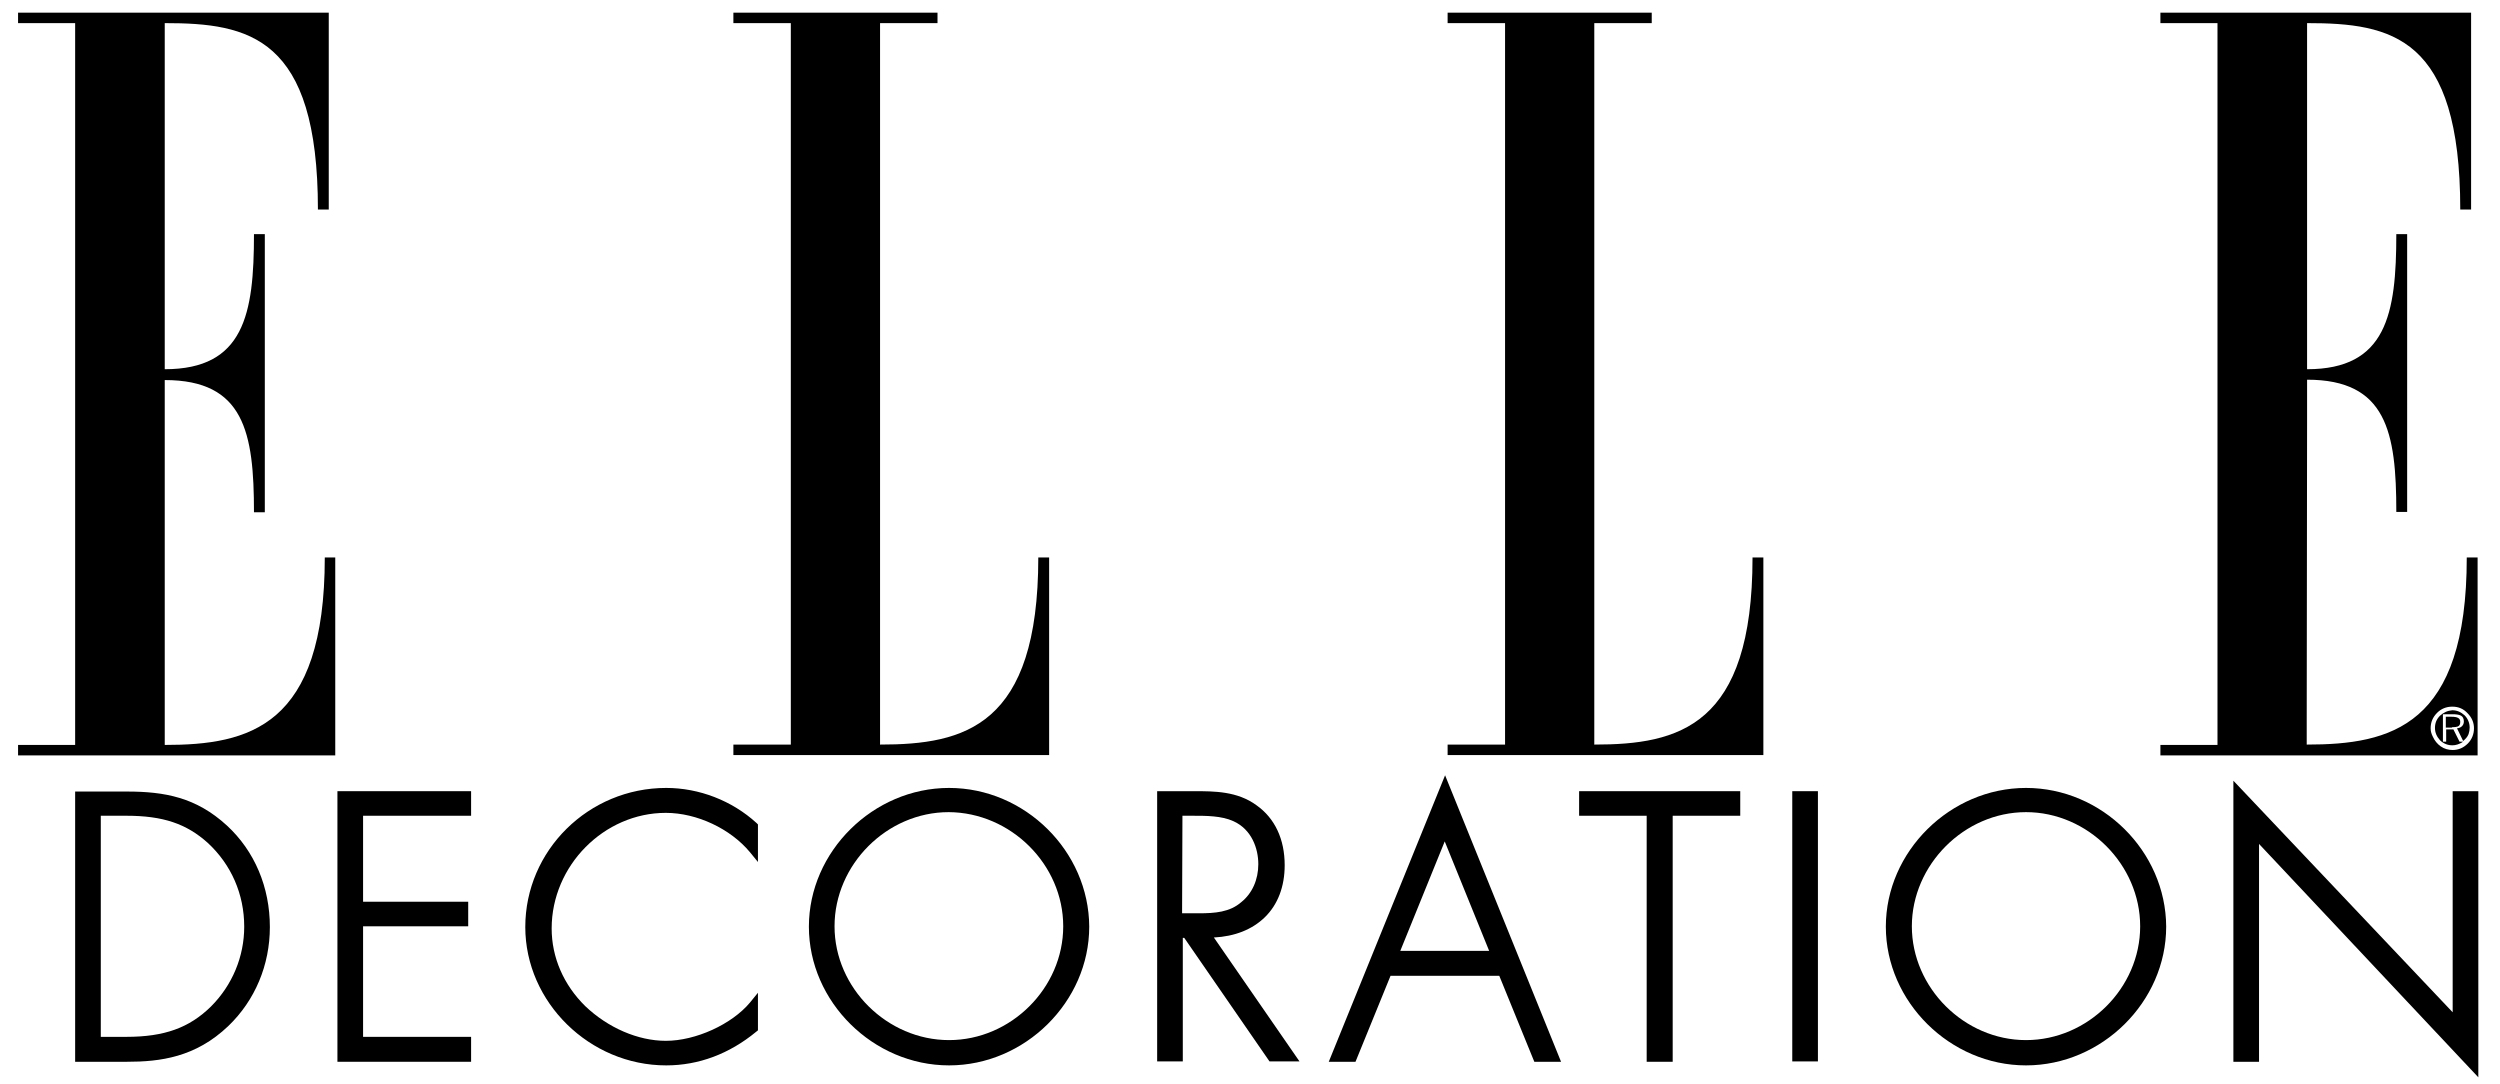
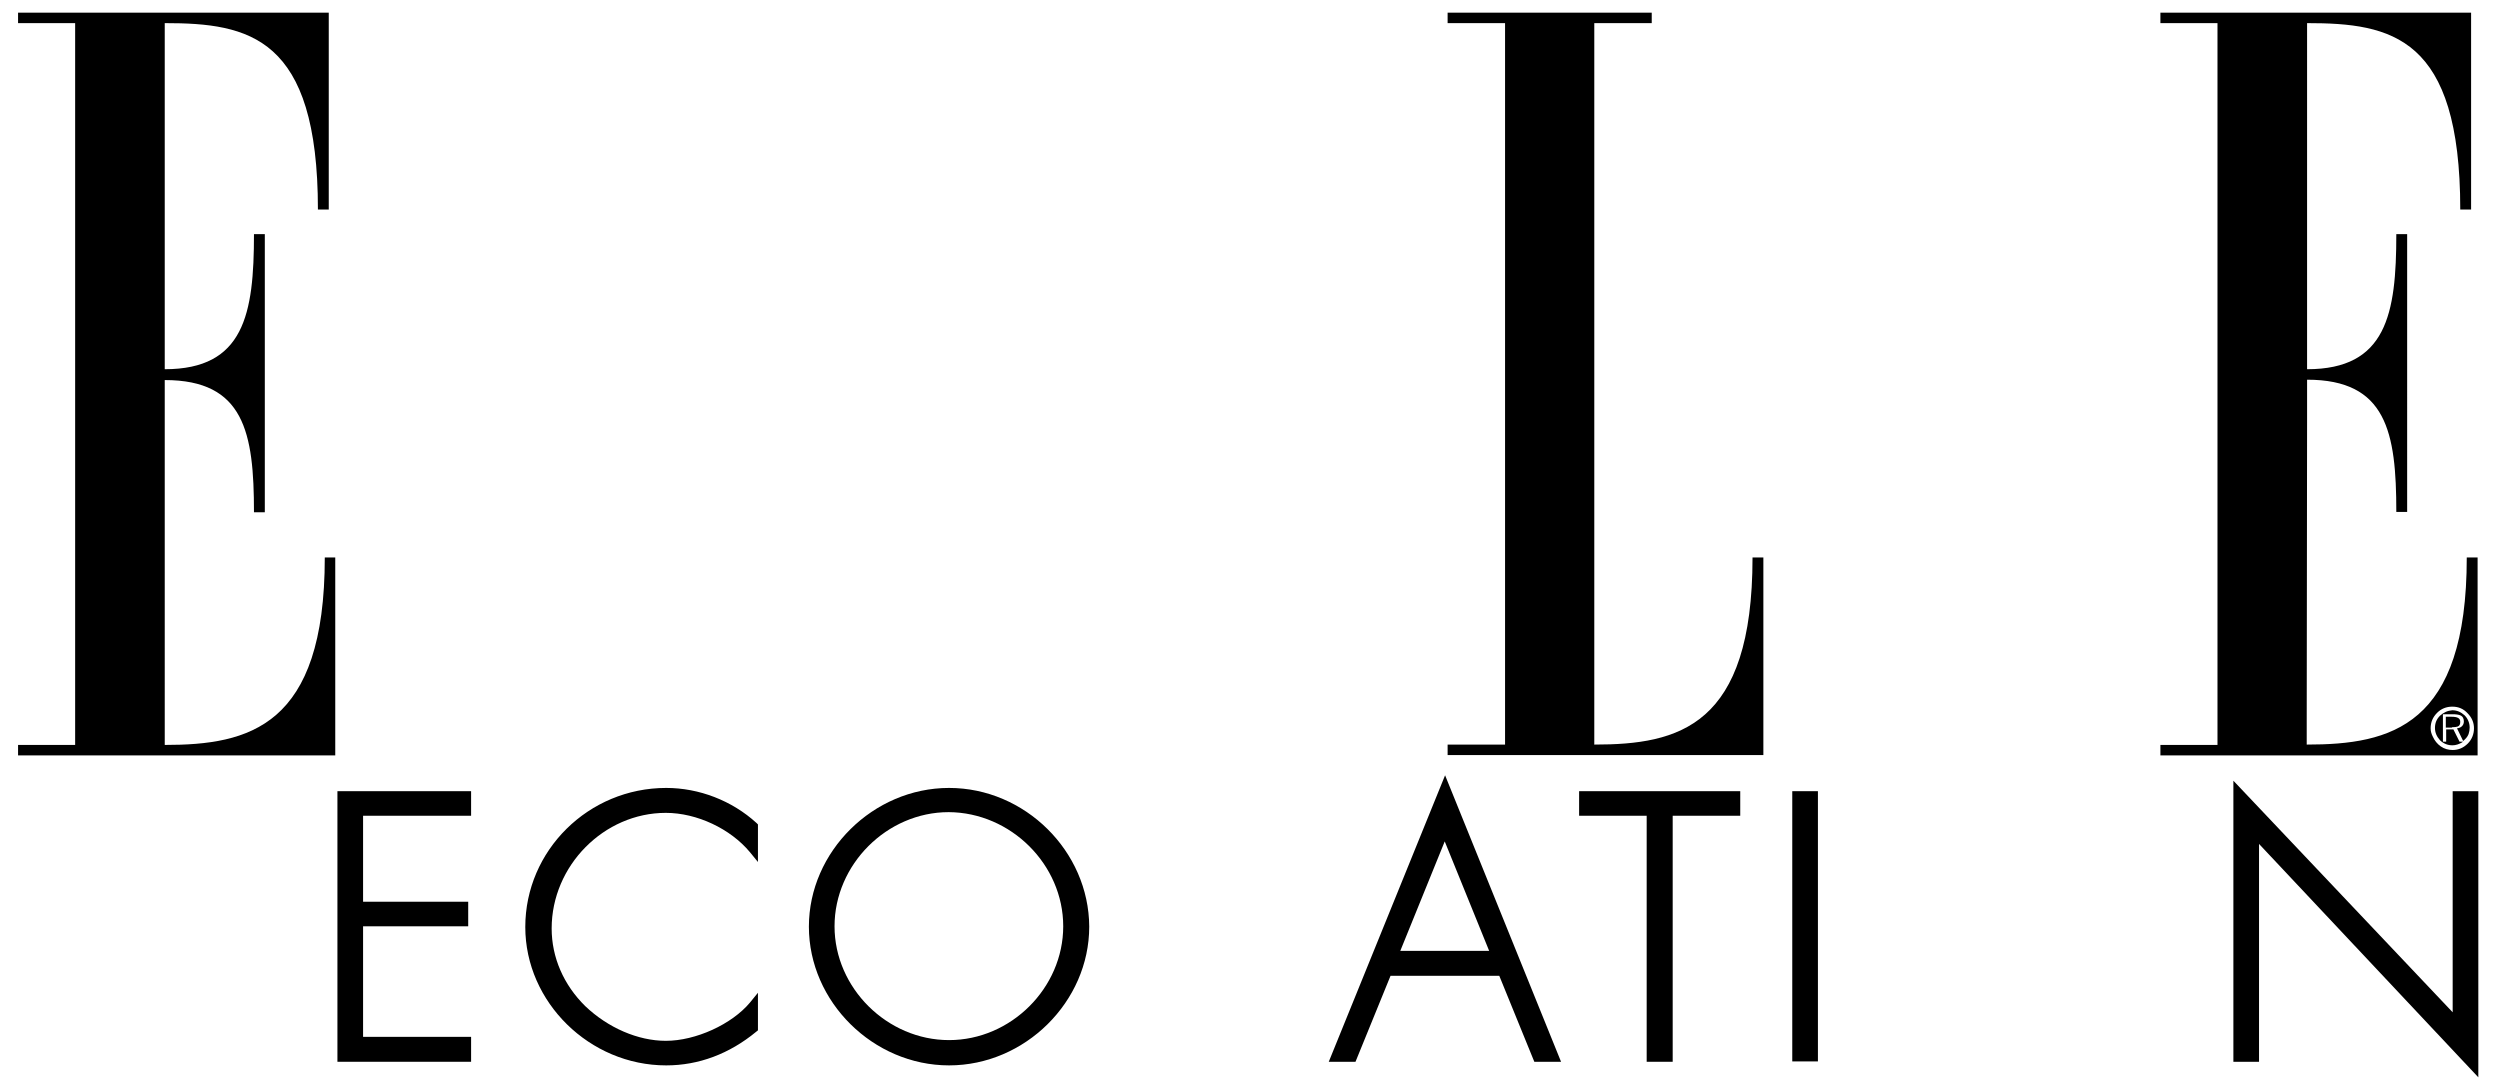
<svg xmlns="http://www.w3.org/2000/svg" viewBox="0 0 692 300" style="fill:#000000">
  <style>:root { --primary : #000000; }</style>
  <title>Logo</title>
  <desc>Brand Logo for Elle Decor ES</desc>
  <g>
    <polygon points="93.4,293.9 130.4,293.9 130.4,287 100.5,287 100.5,256.4 129.6,256.4 129.6,249.6 100.5,249.6 100.5,225.8    130.4,225.8 130.4,219 93.4,219  " />
-     <path d="M62.8,228.5c-8.5-7.8-17.2-9.4-27.7-9.4H20.8v74.8h14.3c9.2,0,19-1.2,28.1-9.9c7.4-7.1,11.5-16.9,11.5-27.4   C74.7,245.6,70.5,235.6,62.8,228.5z M67.6,256.5c0,8.3-3.3,16.2-9.2,22.1c-6,5.9-12.9,8.4-23.4,8.4h-7.1v-61.2H35   c10.1,0,16.6,2.2,22.5,7.5C64,239.3,67.6,247.5,67.6,256.5z" />
    <path d="M184.4,218.1c-21.5,0-39,17.3-39,38.5c0,20.8,17.8,38.3,39,38.3c9,0,17.5-3.2,24.9-9.3l0.5-0.4v-10.4l-2.2,2.7   c-5,6-15,10.6-23.3,10.6c-7.7,0-16-3.6-22.3-9.6c-6-5.9-9.3-13.5-9.3-21.5c0-17.4,14.5-32,31.6-32c8.6,0,17.9,4.4,23.3,10.9   l2.2,2.7v-10.4l-0.4-0.4C202.6,221.6,193.5,218.1,184.4,218.1z" />
    <polygon points="678.9,219 678.9,280.2 618.2,216.1 618.2,293.9 625.3,293.9 625.3,233.6 686,298.2 686,219  " />
    <rect x="496.1" y="219" width="7.1" height="74.8" />
    <polygon points="437.1,225.8 455.8,225.8 455.8,293.9 463,293.9 463,225.8 481.7,225.8 481.7,219 437.1,219  " />
    <path d="M367.8,293.9h7.4l9.7-23.8H415l9.7,23.8h7.4L400,214.6L367.8,293.9z M412.2,263.2h-24.6l12.3-30.3L412.2,263.2z" />
-     <path d="M350.1,253.9c3.6-3.5,5.5-8.5,5.5-14.4c0-7.2-2.7-13-7.8-16.6c-5.3-3.9-11.7-3.9-17.2-3.9h-10.3v74.8h7.1v-34.2h0.4   l23.6,34.2h8.3L336,259.5C341.8,259.2,346.6,257.3,350.1,253.9z M327.3,225.8h2.8c3.8,0,8,0,11.3,1.5c5.1,2.3,6.9,7.6,6.9,11.9   c0,4.3-1.7,8.1-4.7,10.5c-3.2,2.8-7.3,3.1-11.8,3.1h-4.6L327.3,225.8L327.3,225.8z" />
    <path d="M262.7,218.1c-21,0-38.8,17.6-38.8,38.4s17.8,38.4,38.8,38.4s38.8-17.6,38.8-38.4C301.4,235.6,283.7,218.1,262.7,218.1z    M294.3,256.4c0,17.1-14.5,31.5-31.6,31.5S231,273.5,231,256.4s14.5-31.6,31.6-31.6C279.8,224.9,294.3,239.3,294.3,256.4z" />
-     <path d="M560.8,218.1c-21,0-38.8,17.6-38.8,38.4s17.8,38.4,38.8,38.4s38.8-17.6,38.8-38.4C599.5,235.6,581.8,218.1,560.8,218.1z    M592.4,256.4c0,17.1-14.5,31.5-31.6,31.5s-31.6-14.5-31.6-31.5s14.5-31.6,31.6-31.6S592.4,239.3,592.4,256.4z" />
  </g>
  <g>
    <path d="M89.9,154.3c0,46.9-21,51.9-44.3,51.9v-6.8V117v-11.8c22,0,24.7,14.5,24.7,36.6h3v-77h-3c0,22.1-2.7,37.4-24.7,37.4v-7.4   V6.4C68.9,6.4,88,10.1,88,58h3V3.5H5v2.9h15.8v199.8H5v2.9h87.8v-54.8L89.9,154.3L89.9,154.3z" />
    <path d="M681.8,205.2C681.8,205.2,681.8,205.3,681.8,205.2L681.8,205.2L681.8,205.2z M678.7,201.3c0.8,0,1.3-0.1,1.6-0.2   c0.5-0.2,0.7-0.6,0.7-1.3c0-1-0.8-1.4-2.4-1.4H677v3h1.7V201.3z M675.4,198.1c-1,1-1.4,2.1-1.4,3.4c0,1.3,0.5,2.4,1.4,3.4   c0.9,0.9,2.1,1.4,3.4,1.4c1,0,1.8-0.3,2.7-0.8c0.1-0.1,0.2-0.2,0.3-0.2h-1l-1.7-3.4h-2v3.4h-0.9v-7.6h2.7c0.9,0,1.6,0.1,2.1,0.3   c0.7,0.3,1,0.9,1,1.7c0,1.1-0.8,1.8-1.9,1.9l1.7,3.5c0.6-0.5,1.2-1.1,1.5-1.9c0.2-0.6,0.3-1.2,0.3-1.8c0-1.3-0.5-2.5-1.4-3.4   c-1-0.9-2.1-1.4-3.4-1.4C677.5,196.7,676.4,197.2,675.4,198.1 M672.8,201.6c0-1.7,0.6-3.1,1.8-4.3c1.1-1.1,2.5-1.7,4.2-1.7   s3.1,0.6,4.2,1.8c1.2,1.2,1.8,2.6,1.8,4.2c0,1.6-0.6,3.1-1.7,4.2c-1.2,1.2-2.6,1.8-4.2,1.8c-1.2,0-2.3-0.3-3.3-1s-1.7-1.6-2.2-2.7   C673,203.1,672.8,202.4,672.8,201.6 M638.6,116.9v-11.8c22,0,24.7,14.5,24.7,36.6h3V64.8h-3c0,22.1-2.7,37.4-24.7,37.4v-7.4V6.4   C662,6.4,681,10.1,681,58h3V3.5h-86v2.9h15.8v199.8H598v2.9h87.8v-54.8h-3c0,46.8-21,51.8-44.3,51.8v-6.8L638.6,116.9L638.6,116.9z   " />
-     <path d="M218.9,206.1H203v2.9h87.4v-54.7h-3c0,46.8-20.4,51.8-43.8,51.8v-6.8v-82.4V6.4h15.9V3.5H203v2.9h15.9V206.1L218.9,206.1z" />
    <path d="M416.6,206.1h-15.9v2.9h87.4v-54.7h-3c0,46.8-20.4,51.8-43.8,51.8v-6.8v-82.4V6.4h15.9V3.5h-56.5v2.9h15.9V206.1   L416.6,206.1z" />
  </g>
</svg>